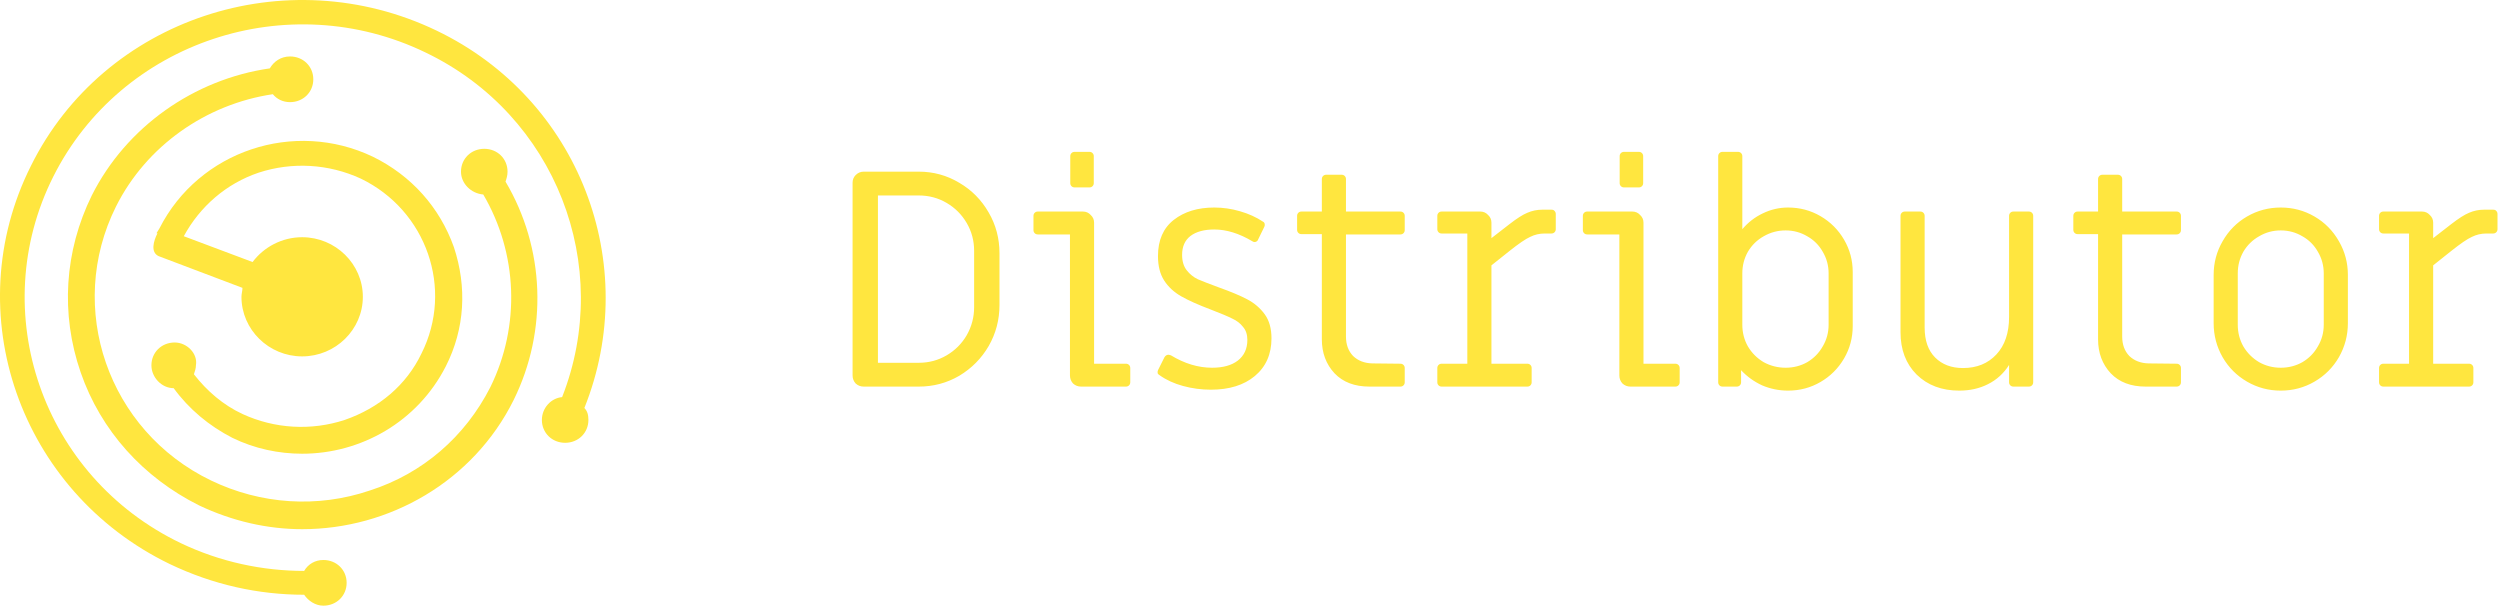
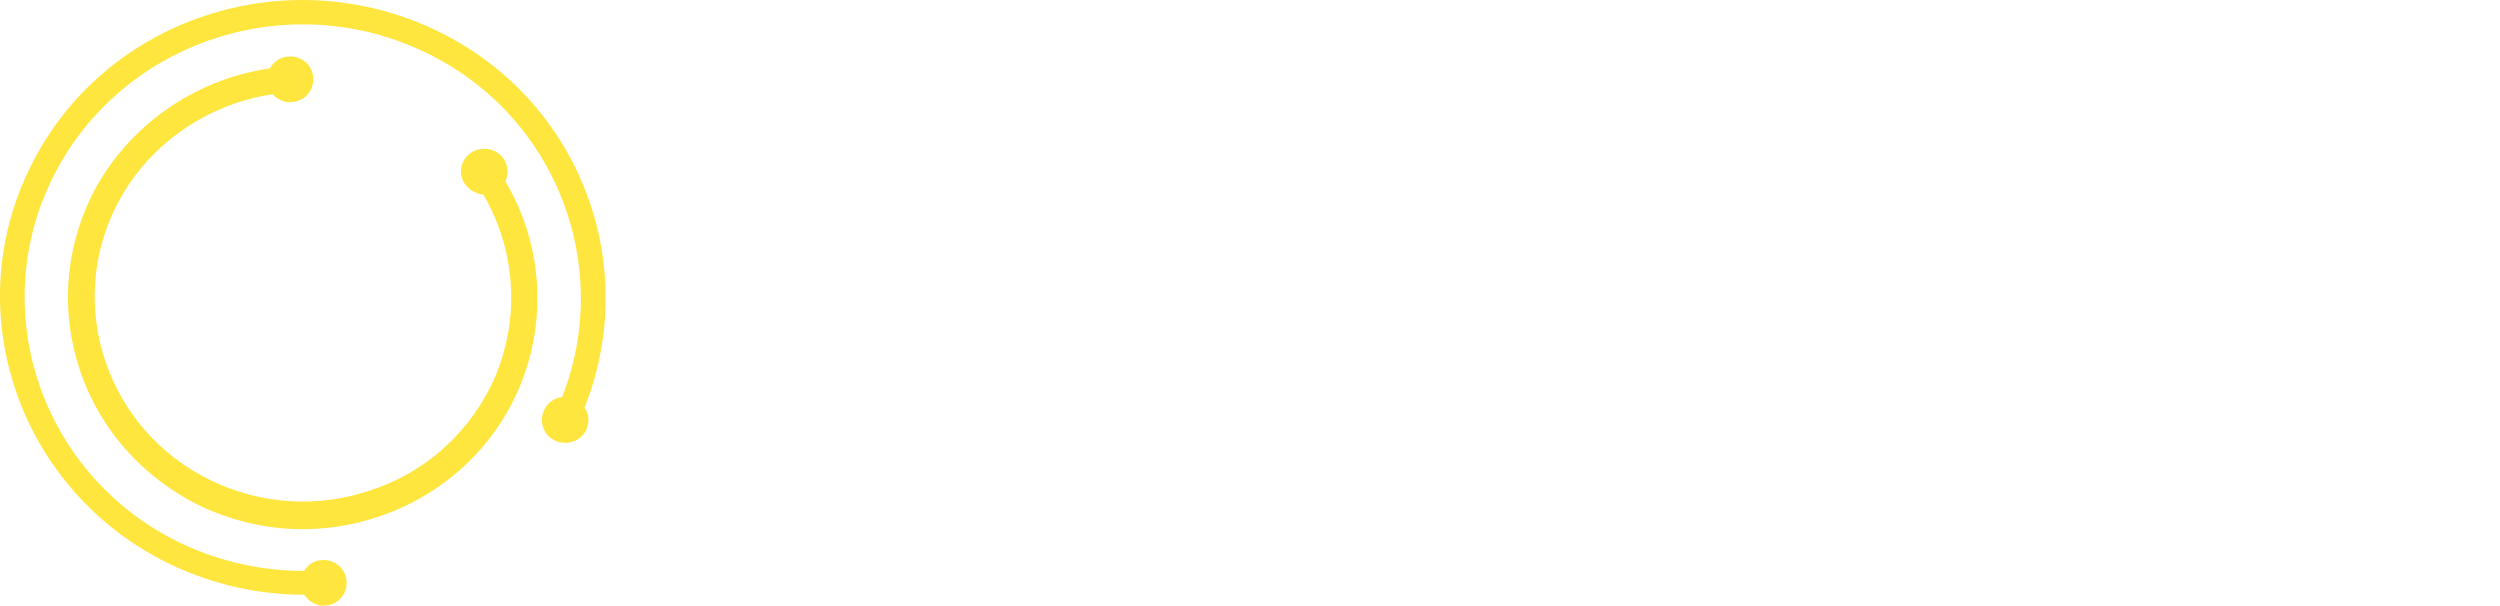
<svg xmlns="http://www.w3.org/2000/svg" xmlns:xlink="http://www.w3.org/1999/xlink" width="194" height="47" viewBox="0 0 194 47" version="1.1">
  <title>Group 2</title>
  <desc>Created using Figma</desc>
  <g id="Canvas" transform="translate(-1130 454)">
    <g id="Group 2">
      <g id="Distributor">
        <use xlink:href="#path0_fill" transform="translate(1194 -447)" fill="#FFE63F" />
      </g>
      <g id="Group">
        <g id="Group">
          <g id="Vector">
            <use xlink:href="#path1_fill" transform="translate(1130 -454)" fill="#FFE63F" />
          </g>
          <g id="Vector">
            <use xlink:href="#path2_fill" transform="translate(1141.75 -443.067)" fill="#FFE63F" />
          </g>
          <g id="Vector">
            <use xlink:href="#path3_fill" transform="translate(1135.27 -449.619)" fill="#FFE63F" />
          </g>
        </g>
      </g>
    </g>
  </g>
  <defs>
-     <path id="path0_fill" d="M 3.024 23C 2.784 23 2.576 22.92 2.4 22.76C 2.24 22.584 2.16 22.376 2.16 22.136L 2.16 7.184C 2.16 6.944 2.24 6.744 2.4 6.584C 2.576 6.408 2.784 6.32 3.024 6.32L 7.296 6.32C 8.432 6.32 9.48 6.608 10.44 7.184C 11.4 7.744 12.16 8.512 12.72 9.488C 13.28 10.448 13.56 11.504 13.56 12.656L 13.56 16.664C 13.56 17.816 13.28 18.88 12.72 19.856C 12.16 20.816 11.4 21.584 10.44 22.16C 9.48 22.72 8.432 23 7.296 23L 3.024 23ZM 7.296 21.152C 8.08 21.152 8.8 20.96 9.456 20.576C 10.112 20.192 10.632 19.672 11.016 19.016C 11.4 18.344 11.592 17.616 11.592 16.832L 11.592 12.464C 11.592 11.68 11.4 10.96 11.016 10.304C 10.632 9.648 10.112 9.128 9.456 8.744C 8.8 8.36 8.08 8.168 7.296 8.168L 4.128 8.168L 4.128 21.152L 7.296 21.152ZM 19.389 7.544C 19.293 7.544 19.213 7.512 19.149 7.448C 19.085 7.384 19.053 7.304 19.053 7.208L 19.053 5.12C 19.053 5.024 19.085 4.944 19.149 4.88C 19.213 4.816 19.293 4.784 19.389 4.784L 20.541 4.784C 20.637 4.784 20.717 4.816 20.781 4.88C 20.845 4.944 20.877 5.024 20.877 5.12L 20.877 7.208C 20.877 7.304 20.845 7.384 20.781 7.448C 20.717 7.512 20.637 7.544 20.541 7.544L 19.389 7.544ZM 19.893 23C 19.653 23 19.445 22.92 19.269 22.76C 19.109 22.584 19.029 22.376 19.029 22.136L 19.029 11.192L 16.533 11.192C 16.437 11.192 16.357 11.16 16.293 11.096C 16.229 11.032 16.197 10.952 16.197 10.856L 16.197 9.752C 16.197 9.656 16.229 9.576 16.293 9.512C 16.357 9.448 16.437 9.416 16.533 9.416L 20.037 9.416C 20.277 9.416 20.477 9.504 20.637 9.68C 20.813 9.84 20.901 10.04 20.901 10.28L 20.901 21.224L 23.373 21.224C 23.469 21.224 23.549 21.256 23.613 21.32C 23.677 21.384 23.709 21.464 23.709 21.56L 23.709 22.664C 23.709 22.76 23.677 22.84 23.613 22.904C 23.549 22.968 23.469 23 23.373 23L 19.893 23ZM 29.963 23.24C 29.227 23.24 28.507 23.144 27.803 22.952C 27.099 22.76 26.491 22.48 25.979 22.112C 25.915 22.08 25.867 22.032 25.835 21.968C 25.819 21.888 25.827 21.808 25.859 21.728L 26.363 20.72C 26.443 20.592 26.547 20.528 26.675 20.528C 26.707 20.528 26.771 20.544 26.867 20.576C 27.923 21.216 28.987 21.536 30.059 21.536C 30.907 21.536 31.571 21.352 32.051 20.984C 32.547 20.6 32.795 20.064 32.795 19.376C 32.795 18.96 32.683 18.624 32.459 18.368C 32.251 18.096 31.971 17.88 31.619 17.72C 31.267 17.544 30.715 17.312 29.963 17.024C 28.987 16.656 28.219 16.312 27.659 15.992C 27.099 15.672 26.659 15.264 26.339 14.768C 26.019 14.272 25.859 13.64 25.859 12.872C 25.859 11.64 26.267 10.704 27.083 10.064C 27.899 9.424 28.947 9.104 30.227 9.104C 30.899 9.104 31.563 9.2 32.219 9.392C 32.891 9.584 33.491 9.856 34.019 10.208C 34.083 10.24 34.123 10.296 34.139 10.376C 34.155 10.456 34.147 10.528 34.115 10.592L 33.635 11.576C 33.603 11.672 33.539 11.736 33.443 11.768C 33.363 11.8 33.275 11.784 33.179 11.72C 32.155 11.112 31.171 10.808 30.227 10.808C 29.443 10.808 28.827 10.976 28.379 11.312C 27.947 11.648 27.731 12.136 27.731 12.776C 27.731 13.272 27.851 13.672 28.091 13.976C 28.331 14.28 28.619 14.512 28.955 14.672C 29.291 14.816 29.827 15.024 30.563 15.296C 31.507 15.632 32.251 15.944 32.795 16.232C 33.339 16.52 33.787 16.904 34.139 17.384C 34.491 17.864 34.667 18.488 34.667 19.256C 34.667 20.488 34.235 21.464 33.371 22.184C 32.523 22.888 31.387 23.24 29.963 23.24ZM 42.271 23C 41.119 23 40.215 22.656 39.559 21.968C 38.903 21.264 38.575 20.384 38.575 19.328L 38.575 11.168L 36.991 11.168C 36.895 11.168 36.815 11.136 36.751 11.072C 36.687 11.008 36.655 10.928 36.655 10.832L 36.655 9.752C 36.655 9.656 36.687 9.576 36.751 9.512C 36.815 9.448 36.895 9.416 36.991 9.416L 38.575 9.416L 38.575 6.896C 38.575 6.8 38.607 6.72 38.671 6.656C 38.735 6.592 38.815 6.56 38.911 6.56L 40.111 6.56C 40.207 6.56 40.287 6.592 40.351 6.656C 40.415 6.72 40.447 6.8 40.447 6.896L 40.447 9.416L 44.671 9.416C 44.767 9.416 44.847 9.448 44.911 9.512C 44.975 9.576 45.007 9.656 45.007 9.752L 45.007 10.856C 45.007 10.952 44.975 11.032 44.911 11.096C 44.847 11.16 44.767 11.192 44.671 11.192L 40.447 11.192L 40.447 19.112C 40.447 19.736 40.631 20.24 40.999 20.624C 41.383 20.992 41.879 21.184 42.487 21.2L 44.671 21.224C 44.767 21.224 44.847 21.256 44.911 21.32C 44.975 21.384 45.007 21.464 45.007 21.56L 45.007 22.664C 45.007 22.76 44.975 22.84 44.911 22.904C 44.847 22.968 44.767 23 44.671 23L 42.271 23ZM 47.872 23C 47.776 23 47.696 22.968 47.632 22.904C 47.568 22.84 47.536 22.76 47.536 22.664L 47.536 21.56C 47.536 21.464 47.568 21.384 47.632 21.32C 47.696 21.256 47.776 21.224 47.872 21.224L 49.864 21.224L 49.864 11.12L 47.872 11.12C 47.776 11.12 47.696 11.088 47.632 11.024C 47.568 10.96 47.536 10.88 47.536 10.784L 47.536 9.752C 47.536 9.656 47.568 9.576 47.632 9.512C 47.696 9.448 47.776 9.416 47.872 9.416L 50.872 9.416C 51.112 9.416 51.312 9.504 51.472 9.68C 51.648 9.84 51.736 10.04 51.736 10.28L 51.736 11.48L 53.128 10.4C 53.704 9.952 54.168 9.656 54.52 9.512C 54.888 9.352 55.272 9.272 55.672 9.272L 56.392 9.272C 56.504 9.272 56.584 9.304 56.632 9.368C 56.696 9.432 56.728 9.512 56.728 9.608L 56.728 10.784C 56.728 10.88 56.696 10.96 56.632 11.024C 56.568 11.088 56.488 11.12 56.392 11.12L 55.864 11.12C 55.464 11.12 55.088 11.208 54.736 11.384C 54.384 11.544 53.856 11.904 53.152 12.464L 51.736 13.592L 51.736 21.224L 54.52 21.224C 54.616 21.224 54.696 21.256 54.76 21.32C 54.824 21.384 54.856 21.464 54.856 21.56L 54.856 22.664C 54.856 22.76 54.824 22.84 54.76 22.904C 54.696 22.968 54.616 23 54.52 23L 47.872 23ZM 62.022 7.544C 61.926 7.544 61.846 7.512 61.782 7.448C 61.718 7.384 61.686 7.304 61.686 7.208L 61.686 5.12C 61.686 5.024 61.718 4.944 61.782 4.88C 61.846 4.816 61.926 4.784 62.022 4.784L 63.174 4.784C 63.27 4.784 63.35 4.816 63.414 4.88C 63.478 4.944 63.51 5.024 63.51 5.12L 63.51 7.208C 63.51 7.304 63.478 7.384 63.414 7.448C 63.35 7.512 63.27 7.544 63.174 7.544L 62.022 7.544ZM 62.526 23C 62.286 23 62.078 22.92 61.902 22.76C 61.742 22.584 61.662 22.376 61.662 22.136L 61.662 11.192L 59.166 11.192C 59.07 11.192 58.99 11.16 58.926 11.096C 58.862 11.032 58.83 10.952 58.83 10.856L 58.83 9.752C 58.83 9.656 58.862 9.576 58.926 9.512C 58.99 9.448 59.07 9.416 59.166 9.416L 62.67 9.416C 62.91 9.416 63.11 9.504 63.27 9.68C 63.446 9.84 63.534 10.04 63.534 10.28L 63.534 21.224L 66.006 21.224C 66.102 21.224 66.182 21.256 66.246 21.32C 66.31 21.384 66.342 21.464 66.342 21.56L 66.342 22.664C 66.342 22.76 66.31 22.84 66.246 22.904C 66.182 22.968 66.102 23 66.006 23L 62.526 23ZM 74.756 23.312C 74.052 23.312 73.38 23.176 72.74 22.904C 72.116 22.616 71.572 22.224 71.108 21.728L 71.108 22.664C 71.108 22.76 71.076 22.84 71.012 22.904C 70.948 22.968 70.868 23 70.772 23L 69.668 23C 69.572 23 69.492 22.968 69.428 22.904C 69.364 22.84 69.332 22.76 69.332 22.664L 69.332 5.12C 69.332 5.024 69.364 4.944 69.428 4.88C 69.492 4.816 69.572 4.784 69.668 4.784L 70.868 4.784C 70.964 4.784 71.044 4.816 71.108 4.88C 71.172 4.944 71.204 5.024 71.204 5.12L 71.204 10.784C 71.652 10.256 72.18 9.848 72.788 9.56C 73.412 9.256 74.068 9.104 74.756 9.104C 75.668 9.104 76.508 9.328 77.276 9.776C 78.044 10.224 78.652 10.832 79.1 11.6C 79.548 12.368 79.772 13.208 79.772 14.12L 79.772 18.296C 79.772 19.208 79.548 20.048 79.1 20.816C 78.652 21.584 78.044 22.192 77.276 22.64C 76.508 23.088 75.668 23.312 74.756 23.312ZM 74.564 21.536C 75.172 21.536 75.732 21.392 76.244 21.104C 76.756 20.8 77.156 20.392 77.444 19.88C 77.748 19.368 77.9 18.808 77.9 18.2L 77.9 14.216C 77.9 13.608 77.748 13.048 77.444 12.536C 77.156 12.024 76.756 11.624 76.244 11.336C 75.732 11.032 75.172 10.88 74.564 10.88C 73.956 10.88 73.388 11.032 72.86 11.336C 72.348 11.624 71.94 12.024 71.636 12.536C 71.348 13.048 71.204 13.608 71.204 14.216L 71.204 18.2C 71.204 18.808 71.348 19.368 71.636 19.88C 71.94 20.392 72.348 20.8 72.86 21.104C 73.388 21.392 73.956 21.536 74.564 21.536ZM 88.04 23.312C 86.68 23.312 85.576 22.896 84.728 22.064C 83.896 21.232 83.48 20.136 83.48 18.776L 83.48 9.752C 83.48 9.656 83.512 9.576 83.576 9.512C 83.64 9.448 83.72 9.416 83.816 9.416L 85.016 9.416C 85.112 9.416 85.192 9.448 85.256 9.512C 85.32 9.576 85.352 9.656 85.352 9.752L 85.352 18.416C 85.352 19.424 85.624 20.2 86.168 20.744C 86.712 21.288 87.432 21.56 88.328 21.56C 89.4 21.56 90.264 21.208 90.92 20.504C 91.576 19.8 91.904 18.832 91.904 17.6L 91.904 9.752C 91.904 9.656 91.936 9.576 92 9.512C 92.064 9.448 92.144 9.416 92.24 9.416L 93.44 9.416C 93.536 9.416 93.616 9.448 93.68 9.512C 93.744 9.576 93.776 9.656 93.776 9.752L 93.776 22.664C 93.776 22.76 93.744 22.84 93.68 22.904C 93.616 22.968 93.536 23 93.44 23L 92.24 23C 92.144 23 92.064 22.968 92 22.904C 91.936 22.84 91.904 22.76 91.904 22.664L 91.904 21.32C 91.488 21.976 90.944 22.472 90.272 22.808C 89.616 23.144 88.872 23.312 88.04 23.312ZM 102.506 23C 101.354 23 100.45 22.656 99.794 21.968C 99.138 21.264 98.81 20.384 98.81 19.328L 98.81 11.168L 97.226 11.168C 97.13 11.168 97.05 11.136 96.986 11.072C 96.922 11.008 96.89 10.928 96.89 10.832L 96.89 9.752C 96.89 9.656 96.922 9.576 96.986 9.512C 97.05 9.448 97.13 9.416 97.226 9.416L 98.81 9.416L 98.81 6.896C 98.81 6.8 98.842 6.72 98.906 6.656C 98.97 6.592 99.05 6.56 99.146 6.56L 100.346 6.56C 100.442 6.56 100.522 6.592 100.586 6.656C 100.65 6.72 100.682 6.8 100.682 6.896L 100.682 9.416L 104.906 9.416C 105.002 9.416 105.082 9.448 105.146 9.512C 105.21 9.576 105.242 9.656 105.242 9.752L 105.242 10.856C 105.242 10.952 105.21 11.032 105.146 11.096C 105.082 11.16 105.002 11.192 104.906 11.192L 100.682 11.192L 100.682 19.112C 100.682 19.736 100.866 20.24 101.234 20.624C 101.618 20.992 102.114 21.184 102.722 21.2L 104.906 21.224C 105.002 21.224 105.082 21.256 105.146 21.32C 105.21 21.384 105.242 21.464 105.242 21.56L 105.242 22.664C 105.242 22.76 105.21 22.84 105.146 22.904C 105.082 22.968 105.002 23 104.906 23L 102.506 23ZM 112.987 23.312C 112.043 23.312 111.171 23.08 110.371 22.616C 109.571 22.152 108.939 21.52 108.475 20.72C 108.011 19.904 107.779 19.024 107.779 18.08L 107.779 14.336C 107.779 13.392 108.011 12.52 108.475 11.72C 108.939 10.904 109.571 10.264 110.371 9.8C 111.171 9.336 112.043 9.104 112.987 9.104C 113.931 9.104 114.803 9.336 115.603 9.8C 116.403 10.264 117.035 10.904 117.499 11.72C 117.963 12.52 118.195 13.392 118.195 14.336L 118.195 18.08C 118.195 19.024 117.963 19.904 117.499 20.72C 117.035 21.52 116.403 22.152 115.603 22.616C 114.803 23.08 113.931 23.312 112.987 23.312ZM 112.987 21.536C 113.595 21.536 114.155 21.392 114.667 21.104C 115.179 20.8 115.579 20.392 115.867 19.88C 116.171 19.368 116.323 18.808 116.323 18.2L 116.323 14.216C 116.323 13.608 116.171 13.048 115.867 12.536C 115.579 12.024 115.179 11.624 114.667 11.336C 114.155 11.032 113.595 10.88 112.987 10.88C 112.379 10.88 111.819 11.032 111.307 11.336C 110.795 11.624 110.387 12.024 110.083 12.536C 109.795 13.048 109.651 13.608 109.651 14.216L 109.651 18.2C 109.651 18.808 109.795 19.368 110.083 19.88C 110.387 20.392 110.795 20.8 111.307 21.104C 111.819 21.392 112.379 21.536 112.987 21.536ZM 120.95 23C 120.854 23 120.774 22.968 120.71 22.904C 120.646 22.84 120.614 22.76 120.614 22.664L 120.614 21.56C 120.614 21.464 120.646 21.384 120.71 21.32C 120.774 21.256 120.854 21.224 120.95 21.224L 122.942 21.224L 122.942 11.12L 120.95 11.12C 120.854 11.12 120.774 11.088 120.71 11.024C 120.646 10.96 120.614 10.88 120.614 10.784L 120.614 9.752C 120.614 9.656 120.646 9.576 120.71 9.512C 120.774 9.448 120.854 9.416 120.95 9.416L 123.95 9.416C 124.19 9.416 124.39 9.504 124.55 9.68C 124.726 9.84 124.814 10.04 124.814 10.28L 124.814 11.48L 126.206 10.4C 126.782 9.952 127.246 9.656 127.598 9.512C 127.966 9.352 128.35 9.272 128.75 9.272L 129.47 9.272C 129.582 9.272 129.662 9.304 129.71 9.368C 129.774 9.432 129.806 9.512 129.806 9.608L 129.806 10.784C 129.806 10.88 129.774 10.96 129.71 11.024C 129.646 11.088 129.566 11.12 129.47 11.12L 128.942 11.12C 128.542 11.12 128.166 11.208 127.814 11.384C 127.462 11.544 126.934 11.904 126.23 12.464L 124.814 13.592L 124.814 21.224L 127.598 21.224C 127.694 21.224 127.774 21.256 127.838 21.32C 127.902 21.384 127.934 21.464 127.934 21.56L 127.934 22.664C 127.934 22.76 127.902 22.84 127.838 22.904C 127.774 22.968 127.694 23 127.598 23L 120.95 23Z" />
    <path id="path1_fill" d="M 33.885 2.378C 22.189 -3.248 8.058 1.453 2.406 12.859C -3.324 24.265 1.543 38.137 13.161 43.763C 16.537 45.382 20.069 46.152 23.602 46.152C 23.916 46.615 24.465 47 25.093 47C 26.114 47 26.899 46.229 26.899 45.227C 26.899 44.226 26.114 43.455 25.093 43.455C 24.465 43.455 23.916 43.763 23.602 44.303C 20.383 44.303 17.086 43.609 14.024 42.145C 3.27 36.981 -1.126 24.188 4.133 13.707C 9.393 3.225 22.346 -1.09 33.022 4.073C 43.148 8.928 47.623 20.643 43.62 30.816C 42.756 30.893 42.05 31.663 42.05 32.588C 42.05 33.59 42.834 34.361 43.855 34.361C 44.876 34.361 45.661 33.59 45.661 32.588C 45.661 32.203 45.582 31.895 45.347 31.663C 49.821 20.489 44.954 7.695 33.885 2.378Z" />
-     <path id="path2_fill" d="M 1.806 15.644C 0.785 15.644 0 16.415 0 17.416C 0 18.341 0.785 19.189 1.727 19.189C 2.905 20.807 4.475 22.118 6.28 23.042C 8.007 23.89 9.891 24.276 11.697 24.276C 16.25 24.276 20.646 21.809 22.844 17.494C 24.335 14.565 24.492 11.328 23.472 8.245C 22.373 5.163 20.175 2.696 17.192 1.232C 11.069 -1.696 3.69 0.77 0.628 6.781L 0.393 7.166L 0.471 7.166C 0.157 7.783 -0.079 8.631 0.55 8.939L 7.065 11.405C 7.065 11.636 6.987 11.868 6.987 12.099C 6.987 14.642 9.106 16.723 11.697 16.723C 14.287 16.723 16.407 14.642 16.407 12.099C 16.407 9.556 14.287 7.475 11.697 7.475C 10.127 7.475 8.714 8.245 7.85 9.401L 2.512 7.398C 3.768 5.086 5.809 3.313 8.321 2.465C 10.912 1.618 13.738 1.772 16.25 2.928C 21.352 5.394 23.472 11.482 20.96 16.492C 19.782 18.958 17.663 20.73 14.994 21.655C 12.403 22.503 9.577 22.349 7.065 21.193C 5.574 20.499 4.318 19.42 3.297 18.11C 3.376 17.879 3.454 17.648 3.454 17.416C 3.611 16.492 2.748 15.644 1.806 15.644Z" />
    <path id="path3_fill" d="M 34.115 8.94C 34.115 7.938 33.33 7.167 32.309 7.167C 31.288 7.167 30.503 7.938 30.503 8.94C 30.503 9.865 31.288 10.635 32.231 10.712C 34.9 15.259 35.135 20.885 32.78 25.664C 30.817 29.517 27.52 32.368 23.438 33.679C 19.356 35.066 14.96 34.758 11.114 32.908C 3.107 29.055 -0.191 19.498 3.735 11.637C 6.09 6.936 10.721 3.699 15.902 2.929C 16.216 3.314 16.687 3.545 17.237 3.545C 18.257 3.545 19.042 2.774 19.042 1.773C 19.042 0.771 18.257 -1.46995e-07 17.237 -1.46995e-07C 16.53 -1.46995e-07 15.981 0.385 15.667 0.925C 9.779 1.773 4.52 5.472 1.851 10.79C -0.269 15.105 -0.583 19.961 0.987 24.508C 2.557 29.055 5.854 32.677 10.172 34.835C 12.762 36.068 15.51 36.684 18.179 36.684C 24.93 36.684 31.445 32.985 34.586 26.666C 37.255 21.271 37.019 14.874 33.958 9.711C 34.036 9.479 34.115 9.248 34.115 8.94Z" />
  </defs>
</svg>